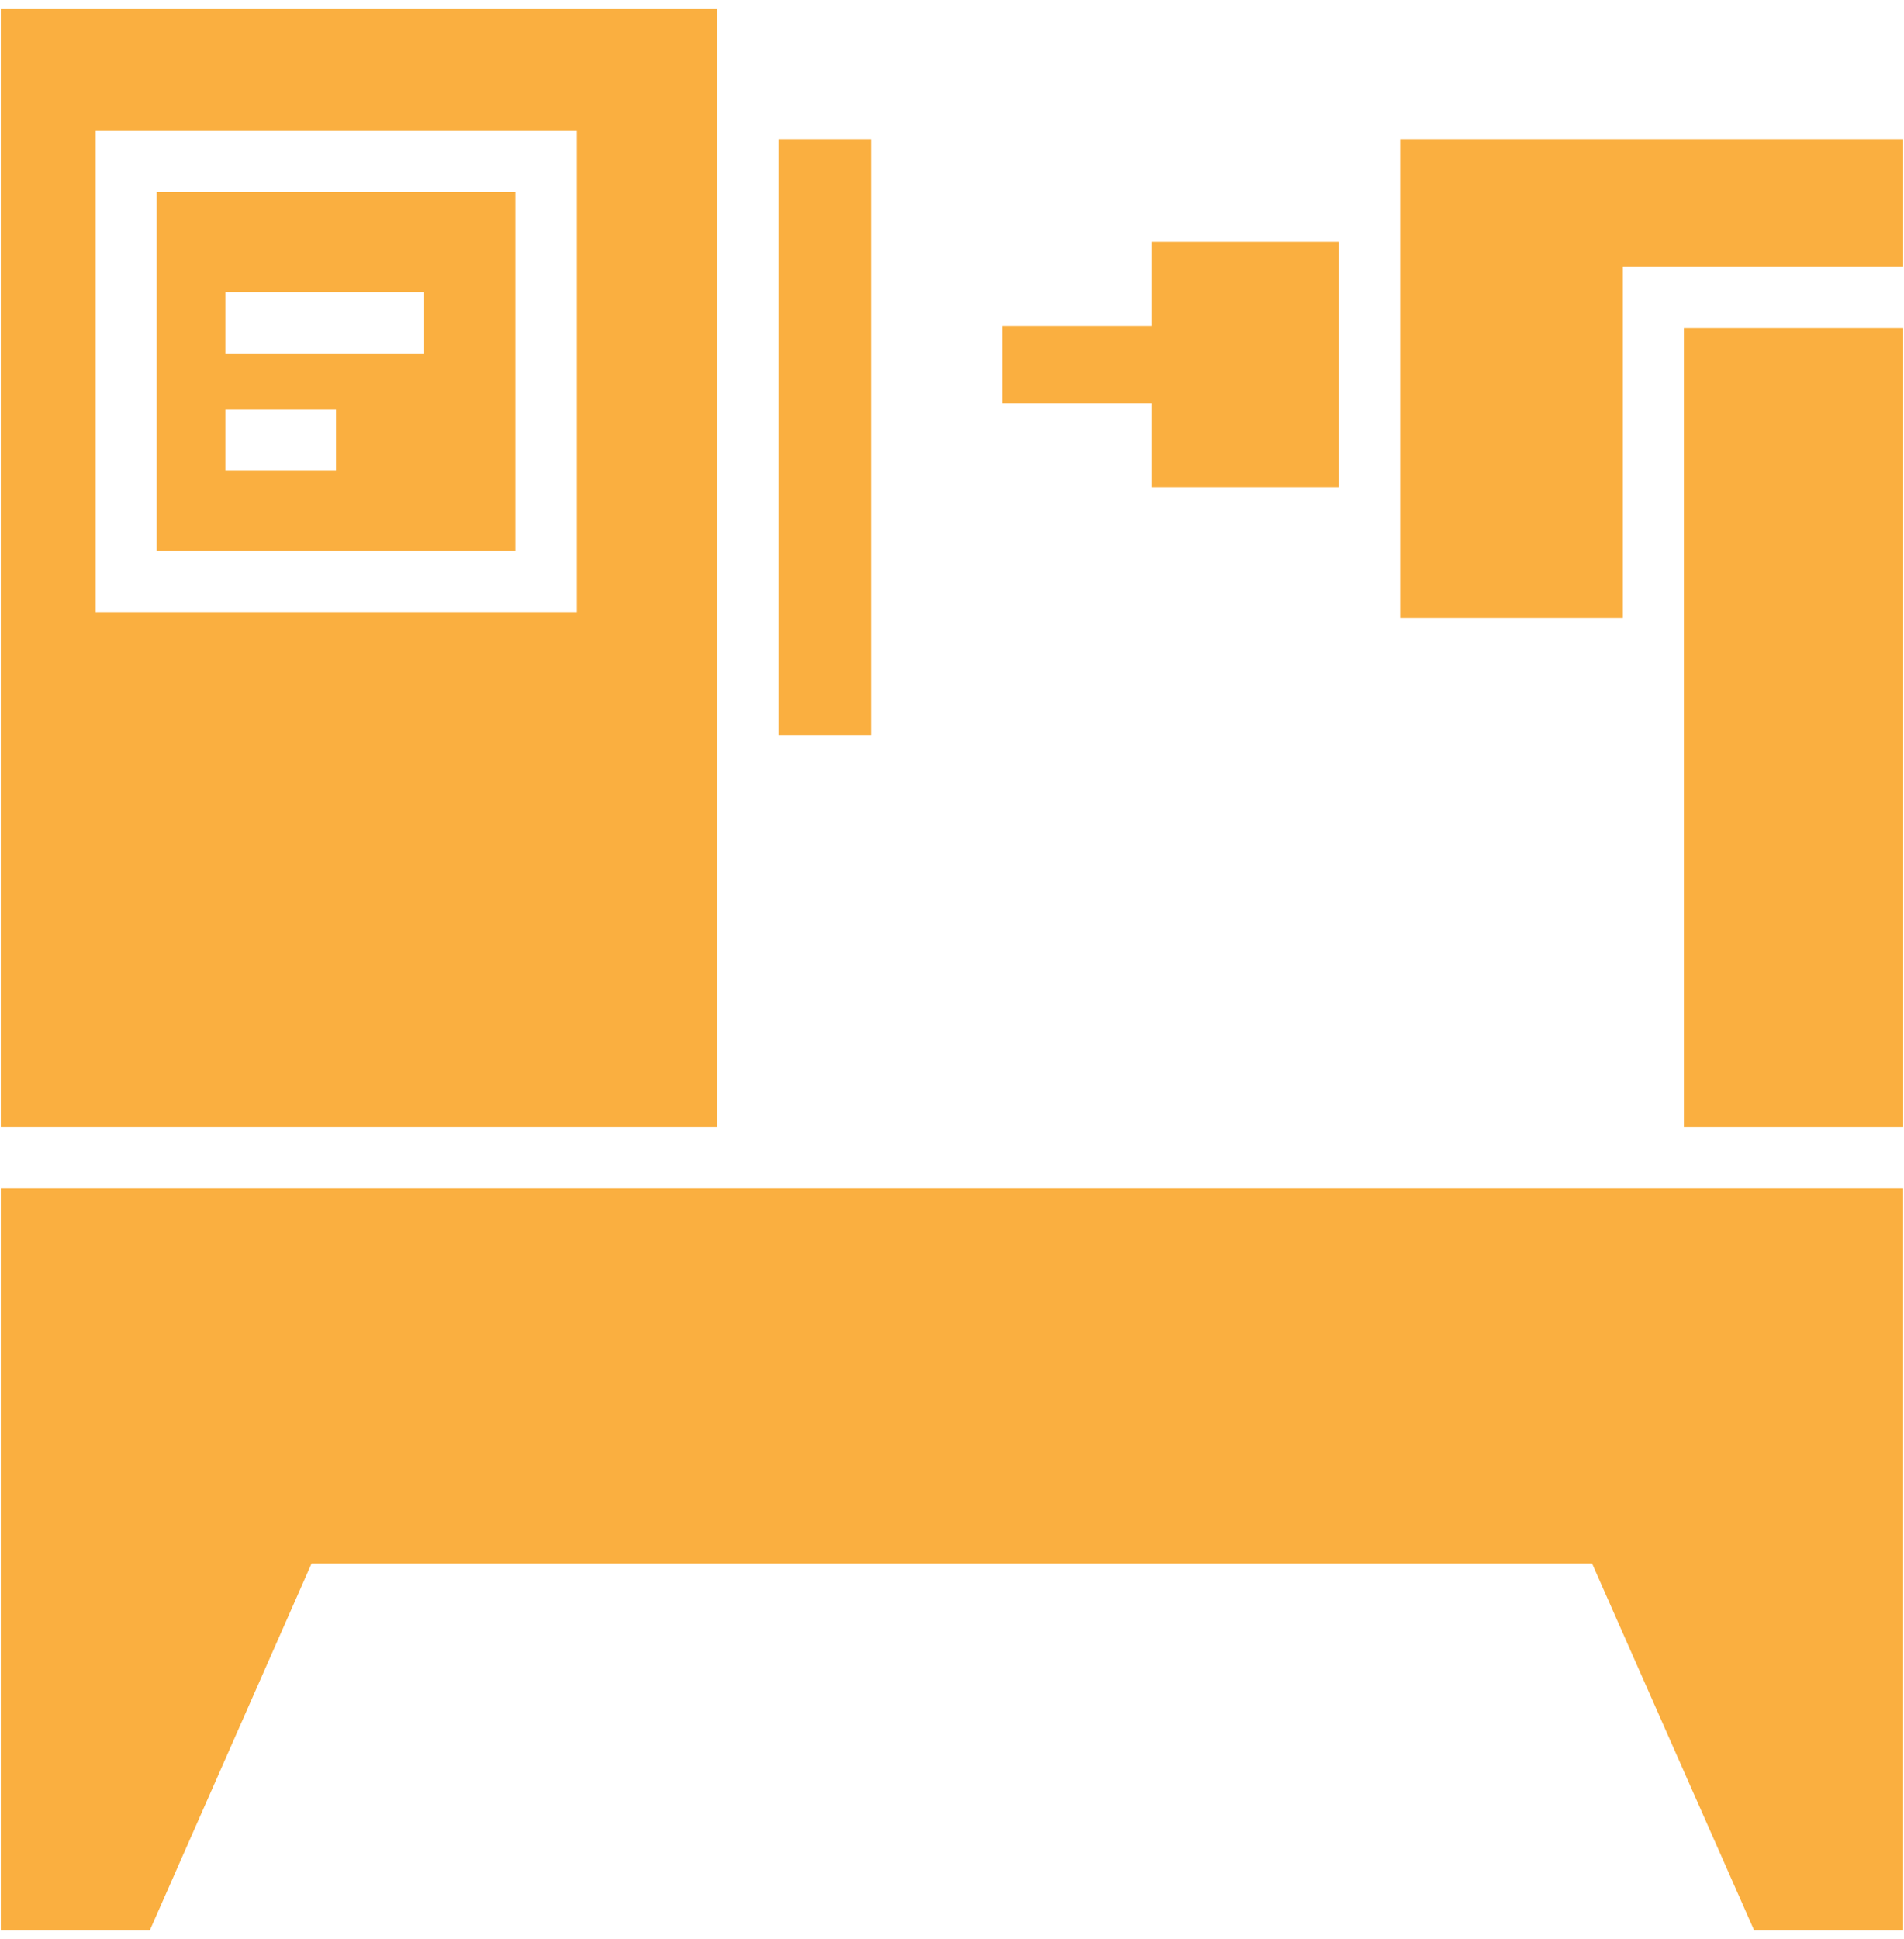
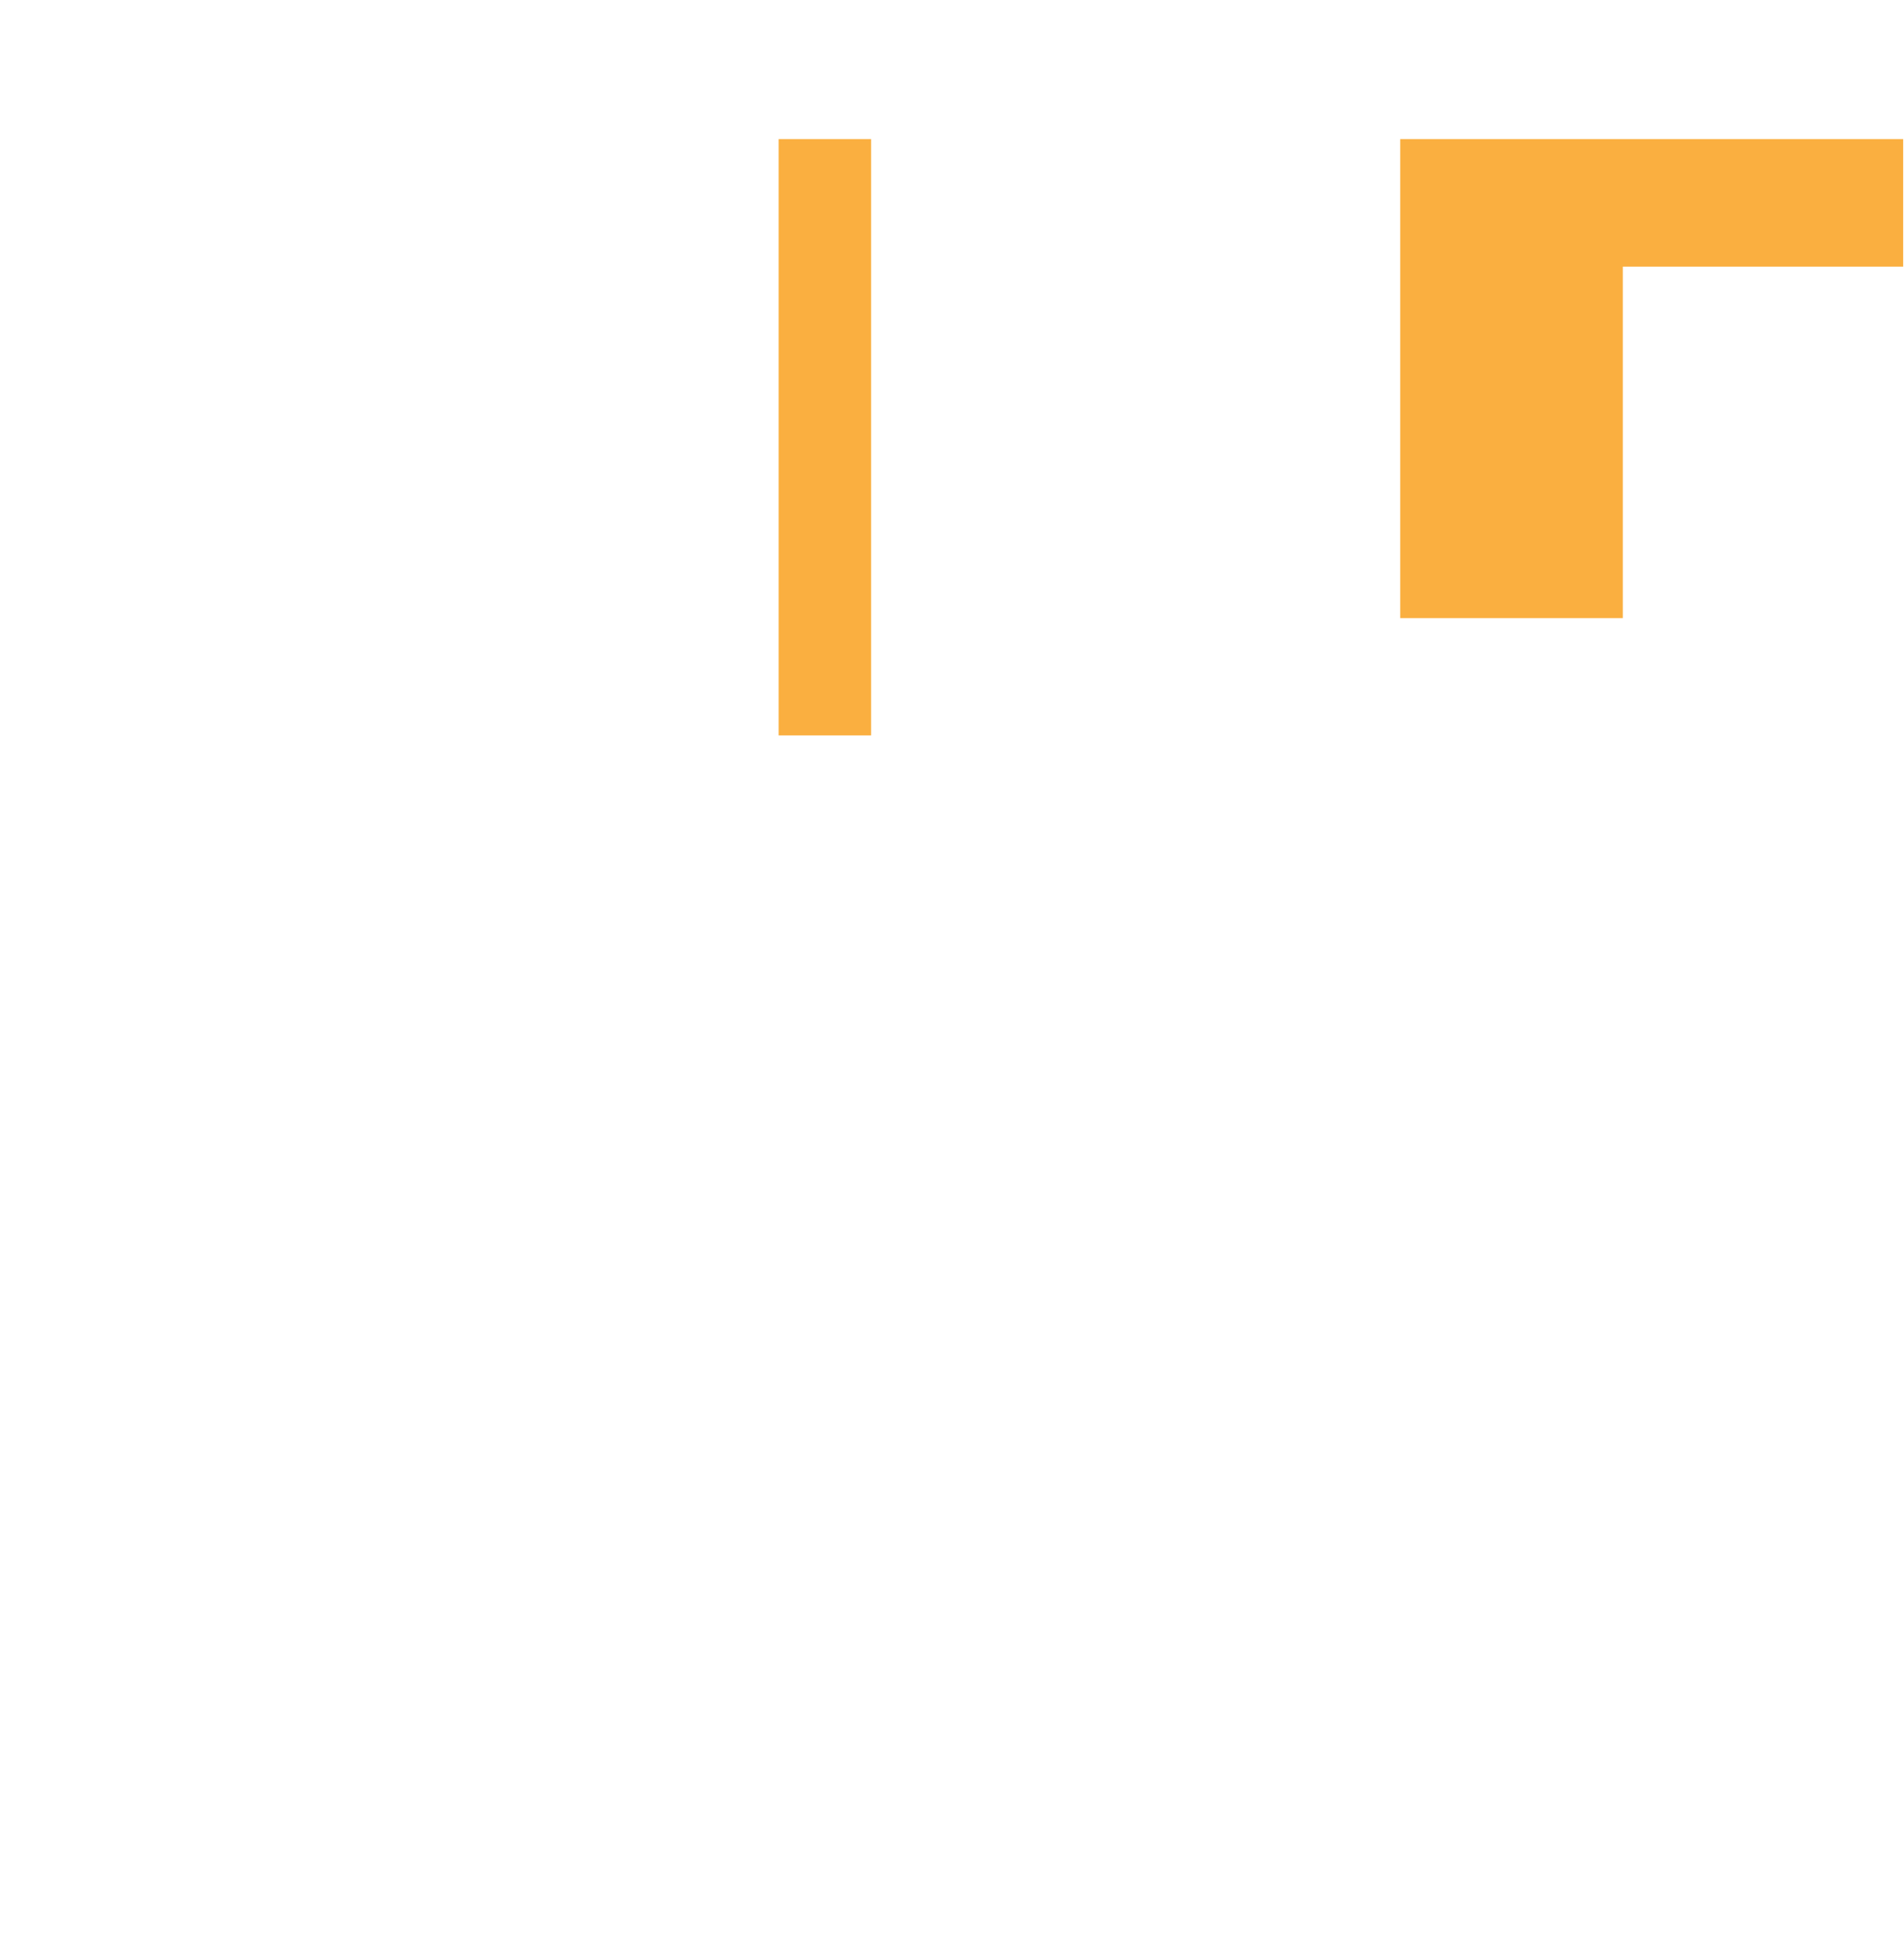
<svg xmlns="http://www.w3.org/2000/svg" width="111" height="113" viewBox="0 0 111 113" fill="none">
  <path d="M50.783 8.105H45.392V42.858H50.783V8.105Z" fill="#FAAF40" />
-   <path d="M0.047 112.5H8.731L18.165 91.109H92.813L102.266 112.5H110.95V69.256H0.047V112.5Z" fill="#FAAF40" />
-   <path d="M110.953 19.119H98.168V65.675H110.953V19.119Z" fill="#FAAF40" />
  <path d="M110.952 8.105H81.629V36.023H94.606V15.537H110.952V8.105Z" fill="#FAAF40" />
-   <path d="M9.132 32.096H30.042V11.186H9.132V32.096ZM13.137 17.02H24.728V20.601H13.137V17.02ZM13.137 23.836H19.587V27.417H13.137V23.836Z" fill="#FAAF40" />
-   <path d="M0.047 65.674H41.809V0.5H0.047V65.674ZM5.573 7.624H33.626V35.677H5.573V7.624Z" fill="#FAAF40" />
-   <path d="M78.047 28.399V14.093H67.13V18.984H58.427V23.509H67.13V28.399H78.047Z" fill="#FAAF40" />
</svg>